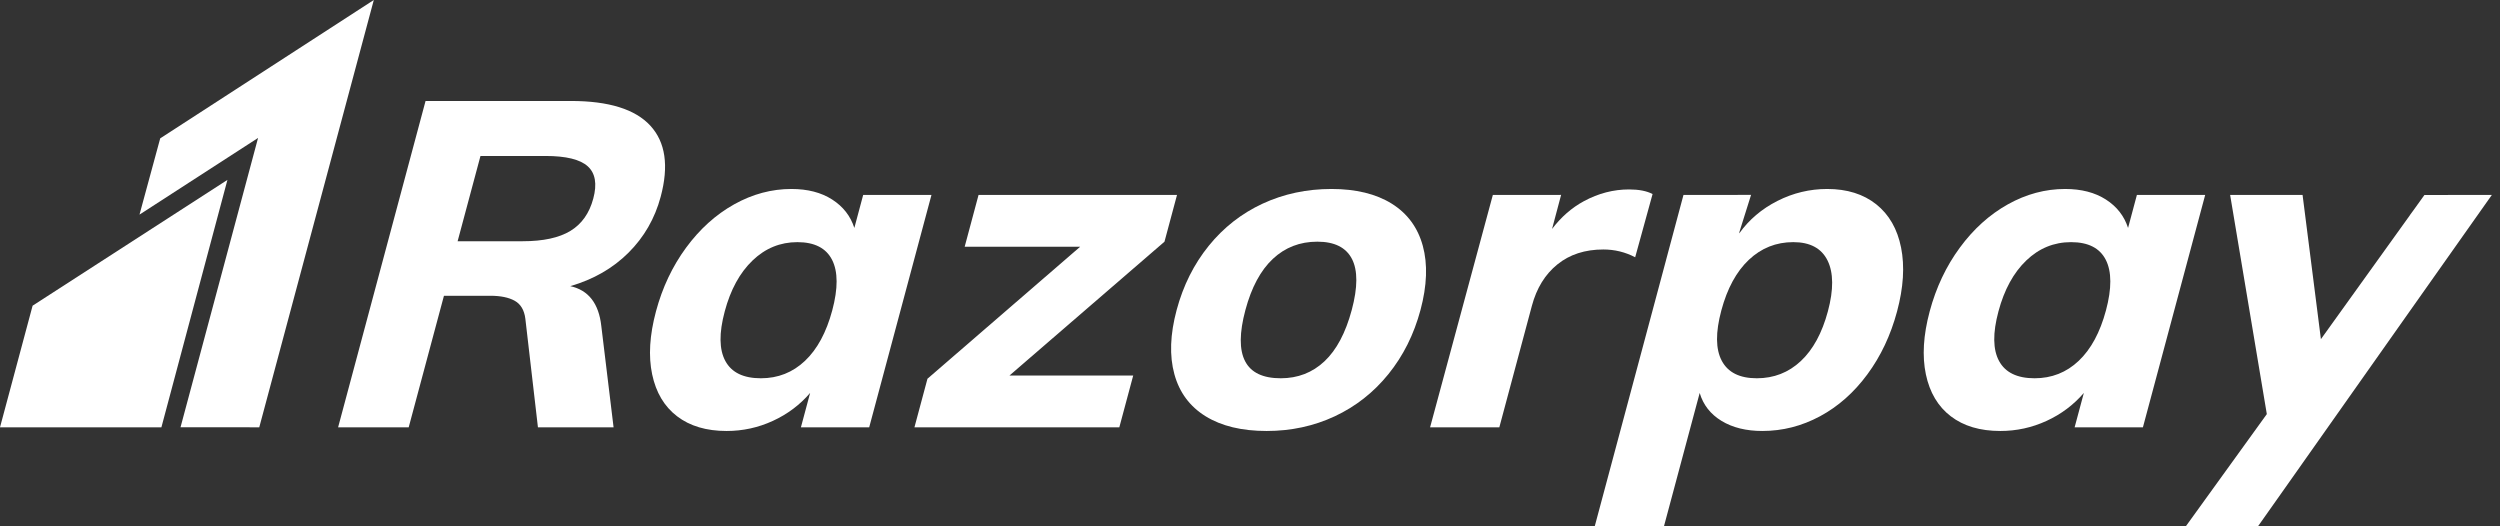
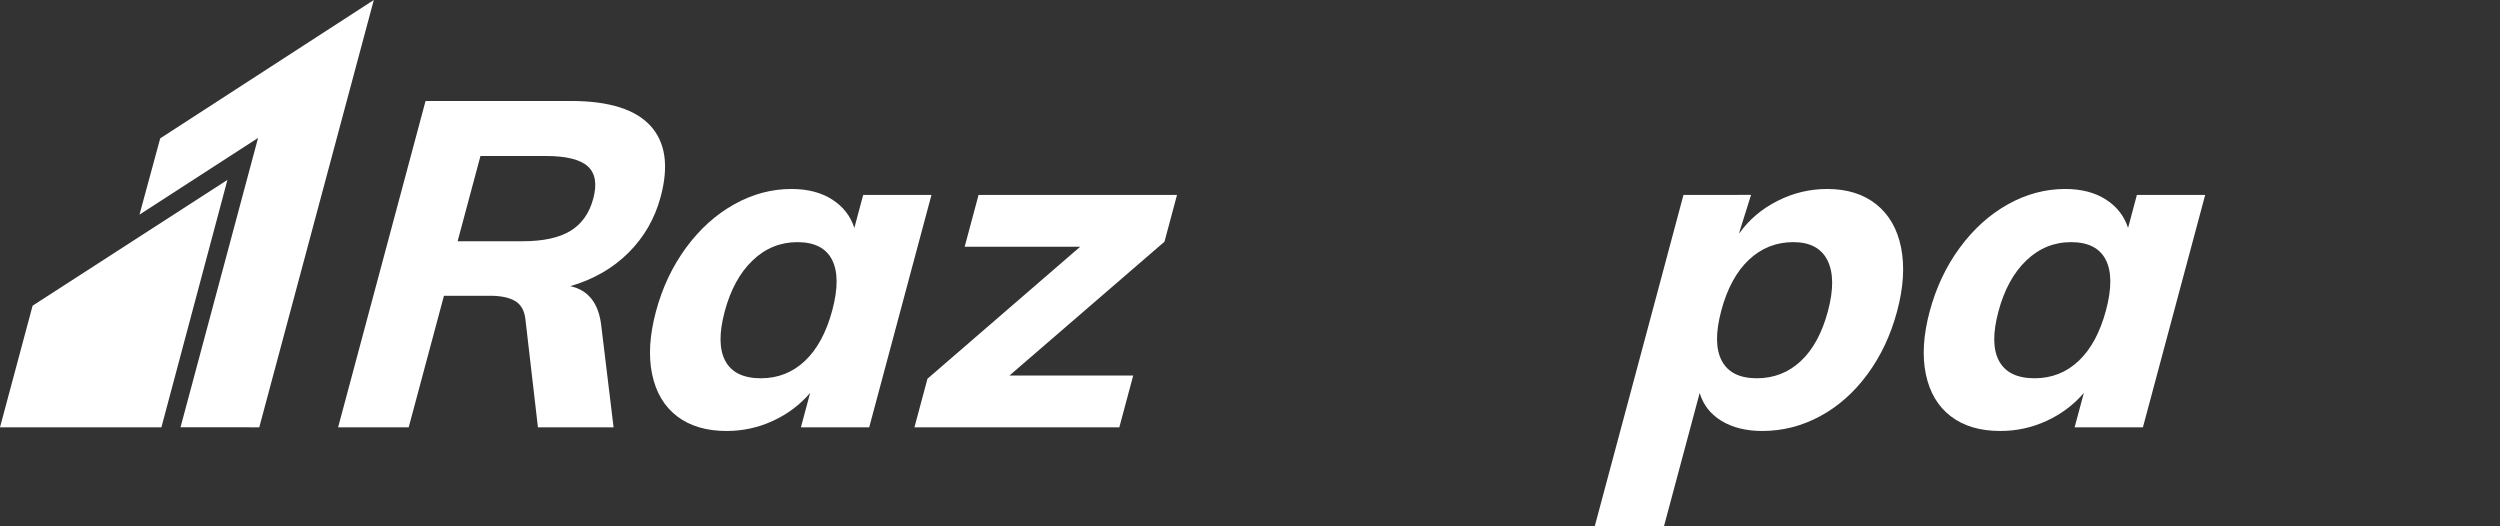
<svg xmlns="http://www.w3.org/2000/svg" width="247" height="52" viewBox="0 0 247 52" fill="none">
  <rect x="0" y="0" width="247" height="52" fill="#333333" stroke="none" />
  <path fill-rule="evenodd" clip-rule="evenodd" d="M58.615 19.622C58.227 21.071 57.474 22.135 56.356 22.814C55.237 23.494 53.668 23.834 51.644 23.834H45.213L47.471 15.41H53.901C55.924 15.41 57.313 15.75 58.067 16.429C58.82 17.109 59.004 18.173 58.615 19.622ZM65.275 19.44C66.093 16.392 65.754 14.052 64.258 12.421C62.763 10.791 60.142 9.976 56.4 9.976H42.045L33.405 42.218H40.379L43.862 29.222H48.436C49.462 29.222 50.269 29.388 50.859 29.72C51.451 30.053 51.798 30.642 51.904 31.486L53.148 42.218H60.621L59.409 32.211C59.162 29.977 58.139 28.664 56.343 28.271C58.633 27.608 60.552 26.505 62.097 24.965C63.641 23.426 64.701 21.585 65.275 19.44Z" fill="white" />
  <path fill-rule="evenodd" clip-rule="evenodd" d="M82.225 30.671C81.642 32.844 80.744 34.505 79.532 35.652C78.318 36.8 76.867 37.373 75.177 37.373C73.454 37.373 72.285 36.807 71.669 35.675C71.05 34.543 71.029 32.906 71.605 30.762C72.178 28.619 73.094 26.943 74.355 25.734C75.613 24.528 77.088 23.924 78.779 23.924C80.469 23.924 81.613 24.506 82.207 25.668C82.8 26.829 82.808 28.497 82.225 30.671ZM85.282 19.259L84.409 22.52C84.03 21.342 83.3 20.407 82.219 19.713C81.136 19.018 79.794 18.671 78.195 18.671C76.232 18.671 74.345 19.177 72.535 20.188C70.725 21.2 69.142 22.626 67.788 24.467C66.434 26.309 65.442 28.407 64.811 30.762C64.18 33.117 64.053 35.192 64.433 36.988C64.812 38.785 65.635 40.166 66.901 41.132C68.166 42.099 69.796 42.581 71.788 42.581C73.388 42.581 74.912 42.249 76.358 41.584C77.803 40.921 79.031 39.999 80.041 38.822L79.13 42.218H85.877L92.029 19.259H85.282Z" fill="white" />
  <path fill-rule="evenodd" clip-rule="evenodd" d="M116.289 19.259H96.681L95.31 24.377H106.721L91.634 37.418L90.347 42.218H110.589L111.961 37.102H99.735L115.051 23.878L116.289 19.259Z" fill="white" />
-   <path fill-rule="evenodd" clip-rule="evenodd" d="M133.553 30.626C132.946 32.889 132.046 34.581 130.857 35.698C129.667 36.815 128.227 37.373 126.538 37.373C123.004 37.373 121.842 35.125 123.047 30.626C123.646 28.392 124.55 26.709 125.758 25.577C126.967 24.445 128.431 23.878 130.152 23.878C131.842 23.878 132.982 24.445 133.569 25.577C134.156 26.709 134.152 28.392 133.553 30.626ZM137.5 20.119C135.947 19.154 133.964 18.671 131.548 18.671C129.102 18.671 126.837 19.154 124.752 20.119C122.666 21.086 120.89 22.475 119.425 24.286C117.958 26.097 116.901 28.21 116.253 30.626C115.605 33.042 115.53 35.154 116.027 36.965C116.523 38.777 117.553 40.166 119.122 41.132C120.69 42.099 122.696 42.581 125.142 42.581C127.557 42.581 129.8 42.099 131.87 41.132C133.938 40.166 135.708 38.777 137.174 36.965C138.64 35.154 139.697 33.042 140.345 30.626C140.992 28.21 141.068 26.097 140.572 24.286C140.075 22.475 139.051 21.086 137.5 20.119Z" fill="white" />
  <path fill-rule="evenodd" clip-rule="evenodd" d="M208.068 30.671C207.485 32.844 206.588 34.505 205.375 35.652C204.163 36.8 202.708 37.373 201.019 37.373C199.299 37.373 198.129 36.807 197.512 35.675C196.893 34.543 196.872 32.906 197.448 30.762C198.022 28.619 198.937 26.943 200.198 25.734C201.457 24.528 202.931 23.924 204.622 23.924C206.312 23.924 207.457 24.506 208.05 25.668C208.643 26.829 208.651 28.497 208.068 30.671ZM211.125 19.259L210.252 22.52C209.874 21.342 209.143 20.407 208.062 19.713C206.979 19.018 205.637 18.671 204.038 18.671C202.076 18.671 200.189 19.177 198.379 20.188C196.568 21.2 194.985 22.626 193.632 24.467C192.278 26.309 191.285 28.407 190.654 30.762C190.023 33.117 189.898 35.192 190.276 36.988C190.656 38.785 191.477 40.166 192.744 41.132C194.01 42.099 195.639 42.581 197.632 42.581C199.231 42.581 200.755 42.249 202.201 41.584C203.646 40.921 204.874 39.999 205.884 38.822L204.973 42.218H211.72L217.872 19.259H211.125Z" fill="white" />
-   <path fill-rule="evenodd" clip-rule="evenodd" d="M161.555 25.418L163.275 19.169C162.691 18.867 161.917 18.716 160.951 18.716C159.411 18.716 157.927 19.101 156.498 19.871C155.271 20.532 154.225 21.459 153.343 22.622L154.238 19.256L152.284 19.259H147.493L141.293 42.218H148.134L151.349 30.219C151.817 28.468 152.658 27.102 153.873 26.121C155.085 25.14 156.599 24.649 158.411 24.649C159.528 24.649 160.575 24.905 161.555 25.418Z" fill="white" />
  <path fill-rule="evenodd" clip-rule="evenodd" d="M180.595 30.761C180.019 32.906 179.128 34.543 177.92 35.675C176.709 36.807 175.26 37.373 173.571 37.373C171.88 37.373 170.728 36.8 170.115 35.652C169.5 34.505 169.485 32.845 170.068 30.671C170.651 28.497 171.557 26.829 172.789 25.667C174.021 24.505 175.483 23.923 177.175 23.923C178.834 23.923 179.962 24.528 180.56 25.735C181.157 26.943 181.169 28.619 180.595 30.761ZM185.375 20.188C184.105 19.176 182.489 18.671 180.529 18.671C178.807 18.671 177.169 19.063 175.617 19.848C174.062 20.634 172.801 21.704 171.834 23.063L171.856 22.913L173.005 19.256H171.683V19.259H166.328L164.628 25.608C164.609 25.682 164.592 25.751 164.572 25.825L157.559 52H164.398L167.929 38.823C168.276 39.999 168.996 40.921 170.086 41.584C171.176 42.248 172.521 42.58 174.122 42.58C176.115 42.58 178.009 42.098 179.809 41.132C181.607 40.166 183.17 38.784 184.495 36.988C185.822 35.193 186.801 33.117 187.432 30.761C188.063 28.407 188.194 26.309 187.828 24.467C187.462 22.626 186.643 21.2 185.375 20.188Z" fill="white" />
-   <path fill-rule="evenodd" clip-rule="evenodd" d="M246.191 19.266L246.195 19.259H242.053C241.921 19.259 241.804 19.263 241.683 19.266H239.533L238.434 20.797C238.345 20.913 238.257 21.029 238.163 21.164L238.043 21.341L229.306 33.509L227.494 19.259H220.337L223.962 40.913L215.958 52H216.186H220.273H223.088L225.028 49.252C225.085 49.17 225.134 49.103 225.195 49.017L227.459 45.808L227.523 45.716L237.651 31.359L246.184 19.275L246.195 19.266H246.191Z" fill="white" />
  <path fill-rule="evenodd" clip-rule="evenodd" d="M15.829 13.67L13.782 21.204L25.497 13.628L17.836 42.211L25.615 42.218L36.932 0L15.829 13.67Z" fill="white" />
-   <path fill-rule="evenodd" clip-rule="evenodd" d="M3.221 30.202L0 42.218H15.946C15.946 42.218 22.469 17.78 22.471 17.773C22.465 17.777 3.221 30.202 3.221 30.202Z" fill="white" />
+   <path fill-rule="evenodd" clip-rule="evenodd" d="M3.221 30.202L0 42.218H15.946C15.946 42.218 22.469 17.78 22.471 17.773Z" fill="white" />
</svg>